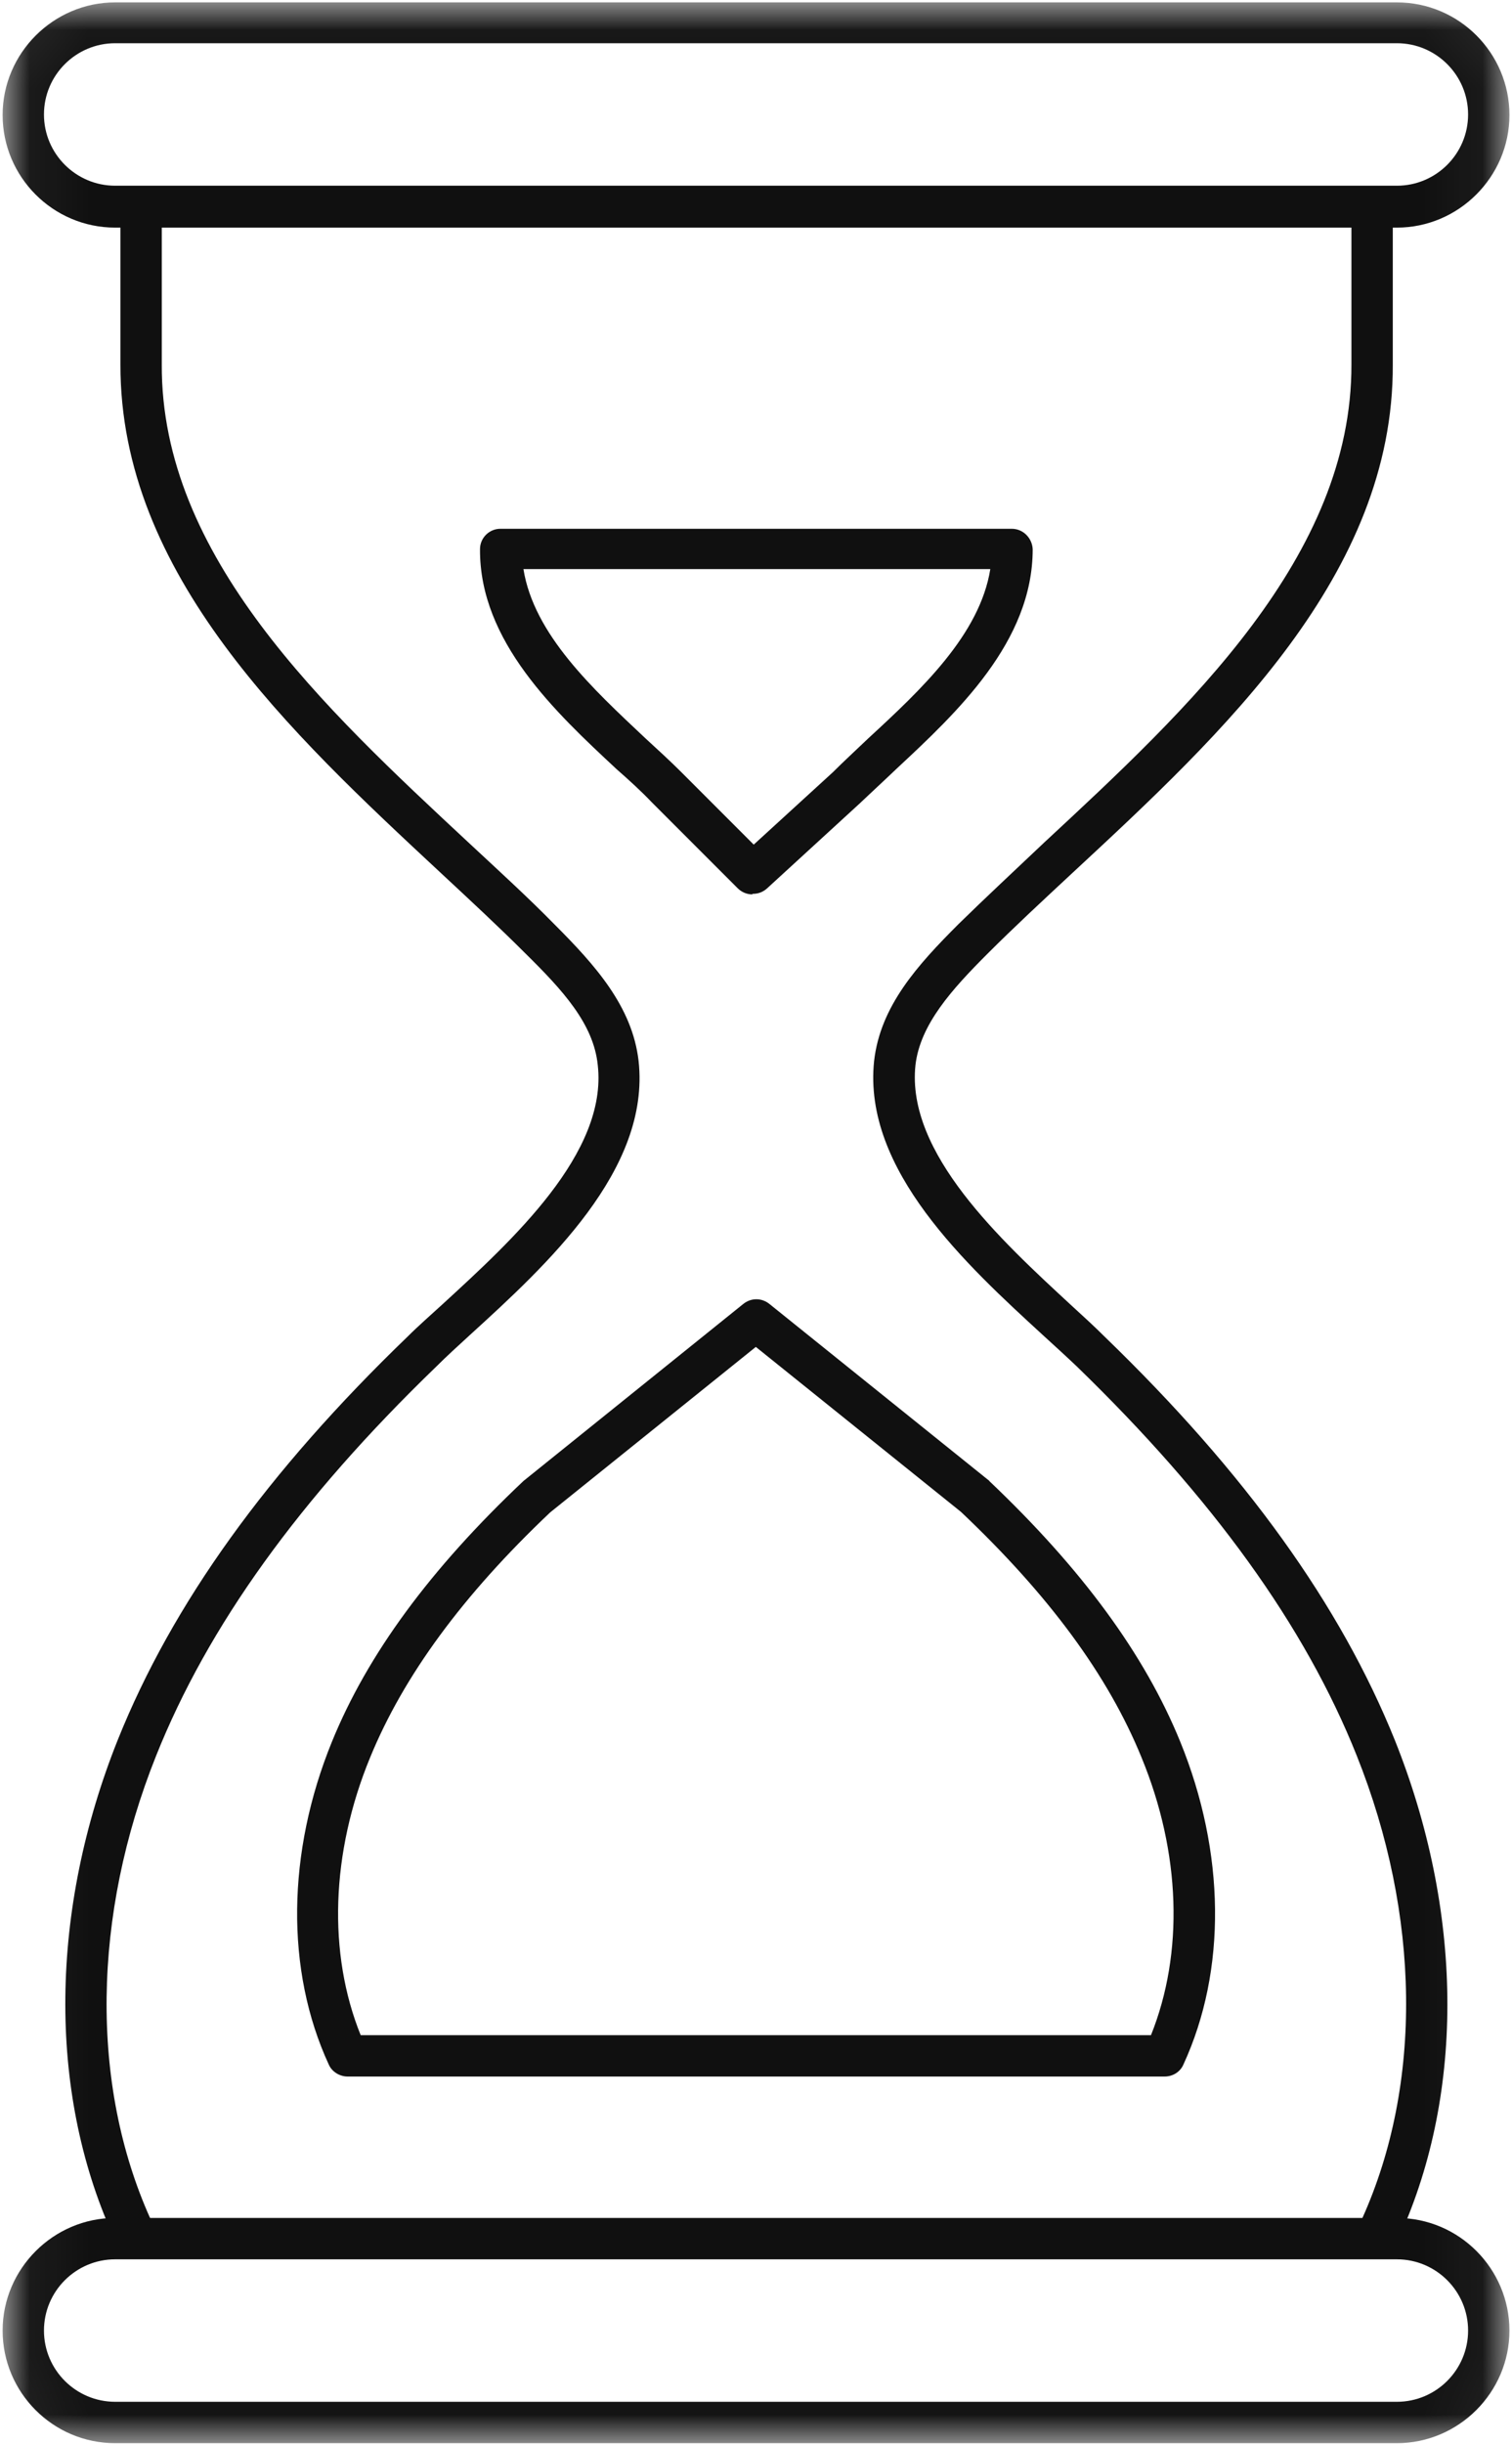
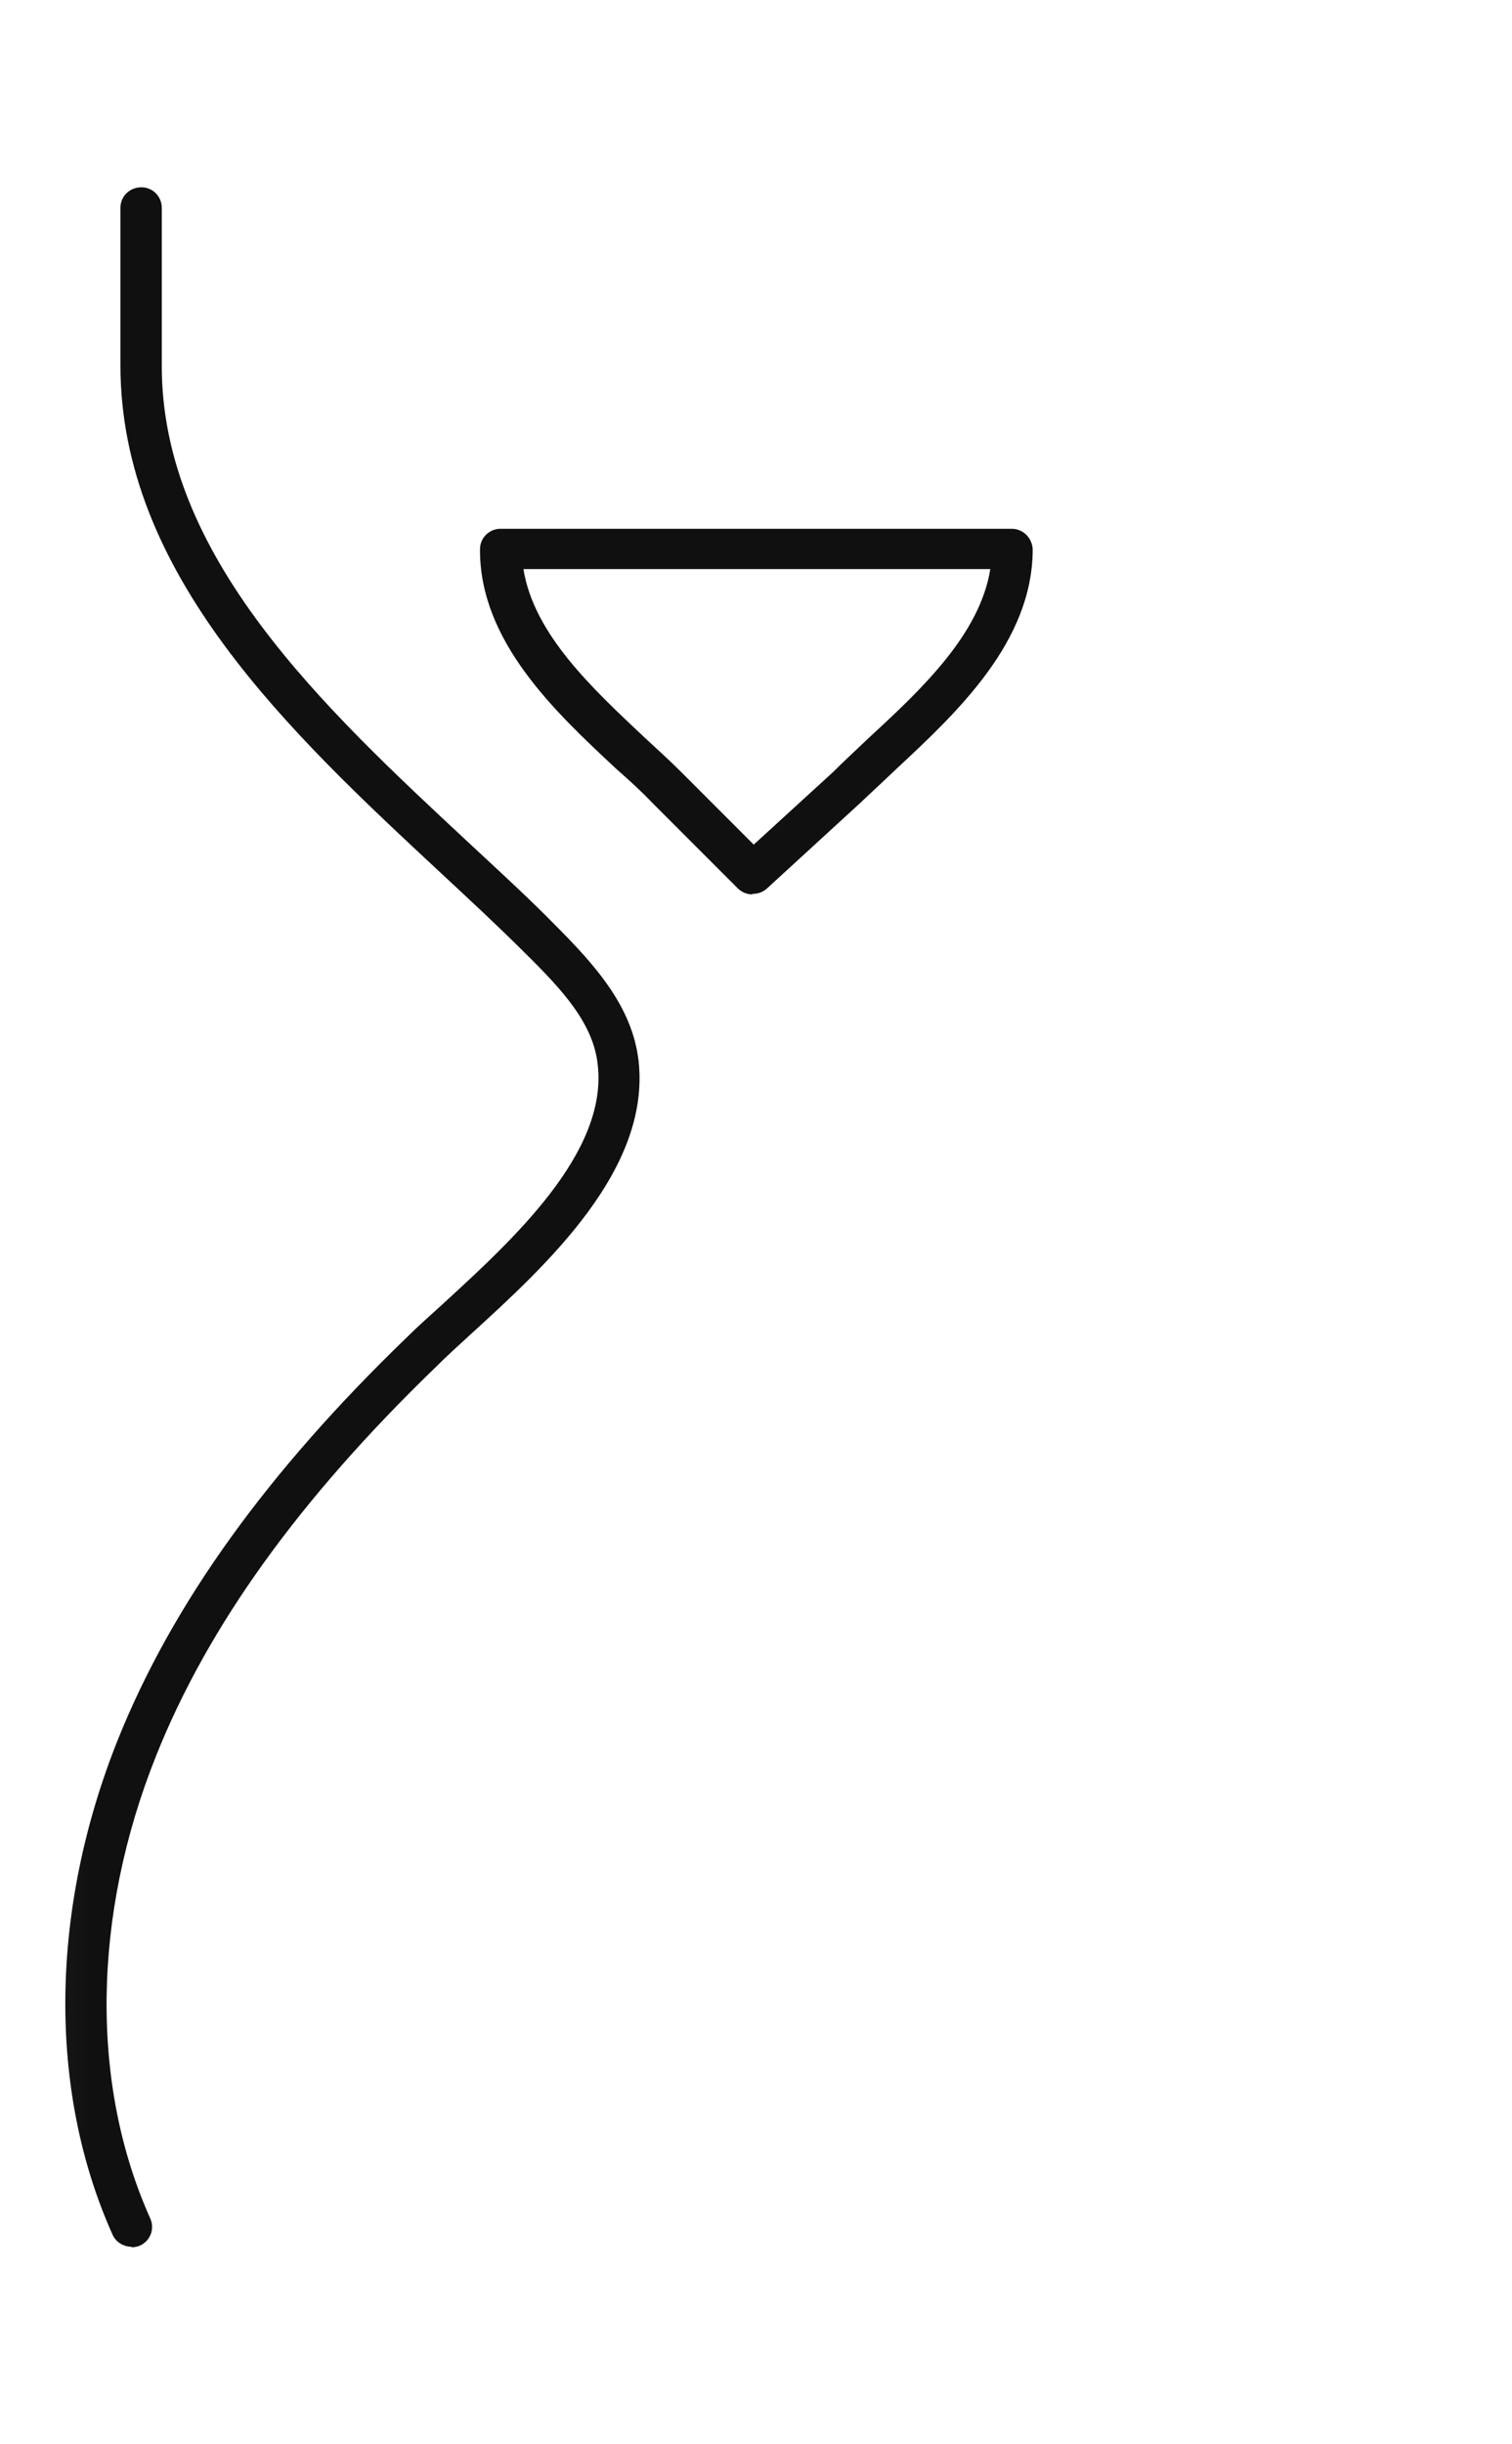
<svg xmlns="http://www.w3.org/2000/svg" width="26" height="42" viewBox="0 0 26 42" fill="none">
  <g id="Clip path group">
    <mask id="mask0_9519_53082" style="mask-type:luminance" maskUnits="userSpaceOnUse" x="0" y="0" width="26" height="42">
      <g id="clippath-18">
        <path id="Vector" d="M25.956 0.041H0.045V41.981H25.956V0.041Z" fill="white" />
      </g>
    </mask>
    <g mask="url(#mask0_9519_53082)">
      <g id="Group">
        <path id="Vector_2" d="M2.26 38.606C2.125 38.606 1.99 38.525 1.936 38.399C0.82 35.915 0.856 32.819 2.026 29.894C2.962 27.563 4.591 25.295 7.012 22.964C7.192 22.784 7.399 22.604 7.615 22.406C8.812 21.308 10.45 19.814 10.279 18.302C10.207 17.591 9.676 17.015 9.037 16.385C8.587 15.935 8.092 15.476 7.579 14.999C4.996 12.596 2.062 9.869 2.071 6.26V3.569C2.071 3.371 2.233 3.218 2.431 3.218C2.629 3.218 2.782 3.38 2.782 3.569V6.26C2.764 9.563 5.581 12.173 8.056 14.477C8.578 14.963 9.082 15.422 9.532 15.881C10.234 16.583 10.873 17.294 10.981 18.23C11.188 20.102 9.397 21.74 8.083 22.937C7.876 23.126 7.669 23.315 7.498 23.486C5.149 25.754 3.574 27.941 2.683 30.173C1.585 32.918 1.549 35.816 2.584 38.12C2.665 38.3 2.584 38.507 2.404 38.588C2.359 38.606 2.305 38.615 2.26 38.615" fill="#101010" />
-         <path id="Vector_3" d="M23.752 38.606C23.707 38.606 23.653 38.597 23.608 38.579C23.428 38.498 23.347 38.291 23.428 38.111C24.463 35.807 24.427 32.909 23.329 30.164C22.438 27.932 20.854 25.745 18.514 23.477C18.334 23.306 18.136 23.126 17.929 22.937C16.624 21.74 14.833 20.102 15.031 18.23C15.139 17.285 15.778 16.583 16.48 15.881C16.939 15.431 17.443 14.963 17.956 14.477C20.44 12.173 23.248 9.563 23.239 6.26V3.569C23.239 3.371 23.401 3.218 23.599 3.218C23.797 3.218 23.95 3.38 23.95 3.569V6.26C23.968 9.869 21.034 12.596 18.442 14.999C17.929 15.476 17.434 15.935 16.984 16.385C16.372 16.997 15.823 17.6 15.742 18.302C15.58 19.814 17.218 21.317 18.406 22.415C18.622 22.613 18.82 22.793 19 22.973C21.421 25.313 23.05 27.581 23.986 29.903C25.156 32.828 25.192 35.924 24.076 38.408C24.013 38.543 23.887 38.615 23.752 38.615" fill="#101010" />
-         <path id="Vector_4" d="M24.021 3.911H1.98C0.909 3.911 0.045 3.038 0.045 1.976C0.045 0.914 0.918 0.041 1.98 0.041H24.021C25.092 0.041 25.956 0.914 25.956 1.976C25.956 3.038 25.083 3.911 24.021 3.911ZM1.98 0.743C1.305 0.743 0.756 1.292 0.756 1.967C0.756 2.642 1.305 3.191 1.98 3.191H24.021C24.696 3.191 25.245 2.642 25.245 1.967C25.245 1.292 24.696 0.743 24.021 0.743H1.98Z" fill="#101010" />
-         <path id="Vector_5" d="M24.021 41.981H1.98C0.909 41.981 0.045 41.108 0.045 40.046C0.045 38.984 0.918 38.111 1.98 38.111H24.021C25.092 38.111 25.956 38.984 25.956 40.046C25.956 41.108 25.083 41.981 24.021 41.981ZM1.98 38.822C1.305 38.822 0.756 39.371 0.756 40.046C0.756 40.721 1.305 41.27 1.98 41.27H24.021C24.696 41.27 25.245 40.721 25.245 40.046C25.245 39.371 24.696 38.822 24.021 38.822H1.98Z" fill="#101010" />
-         <path id="Vector_6" d="M20.026 35.681H5.977C5.842 35.681 5.707 35.6 5.653 35.474C4.906 33.854 4.933 31.829 5.707 29.93C6.319 28.427 7.399 26.96 9.001 25.448L12.781 22.406C12.916 22.298 13.096 22.298 13.231 22.406L16.993 25.43C16.993 25.43 17.011 25.439 17.011 25.448C18.604 26.96 19.684 28.427 20.296 29.93C21.07 31.829 21.097 33.854 20.35 35.474C20.296 35.6 20.17 35.681 20.026 35.681ZM6.202 34.97H19.792C20.359 33.557 20.305 31.838 19.63 30.2C19.054 28.787 18.037 27.41 16.525 25.979L12.997 23.144L9.46 25.988C7.957 27.41 6.94 28.796 6.364 30.2C5.689 31.838 5.635 33.566 6.202 34.97Z" fill="#101010" />
        <path id="Vector_7" d="M12.934 15.368C12.844 15.368 12.754 15.332 12.682 15.26L11.206 13.784C11.026 13.595 10.819 13.406 10.603 13.217C9.55 12.236 8.245 11.021 8.254 9.437C8.254 9.239 8.416 9.086 8.605 9.086H17.398C17.596 9.086 17.749 9.248 17.758 9.437C17.758 11.03 16.453 12.245 15.409 13.217C15.202 13.415 14.995 13.604 14.806 13.784C14.806 13.784 14.806 13.784 14.797 13.793L13.186 15.269C13.114 15.332 13.033 15.359 12.943 15.359M9.001 9.779C9.181 10.904 10.198 11.84 11.098 12.686C11.314 12.884 11.53 13.082 11.719 13.271L12.961 14.513L14.32 13.271C14.509 13.082 14.716 12.893 14.932 12.686C15.841 11.849 16.849 10.904 17.029 9.779H9.01H9.001Z" fill="#101010" />
      </g>
    </g>
  </g>
</svg>